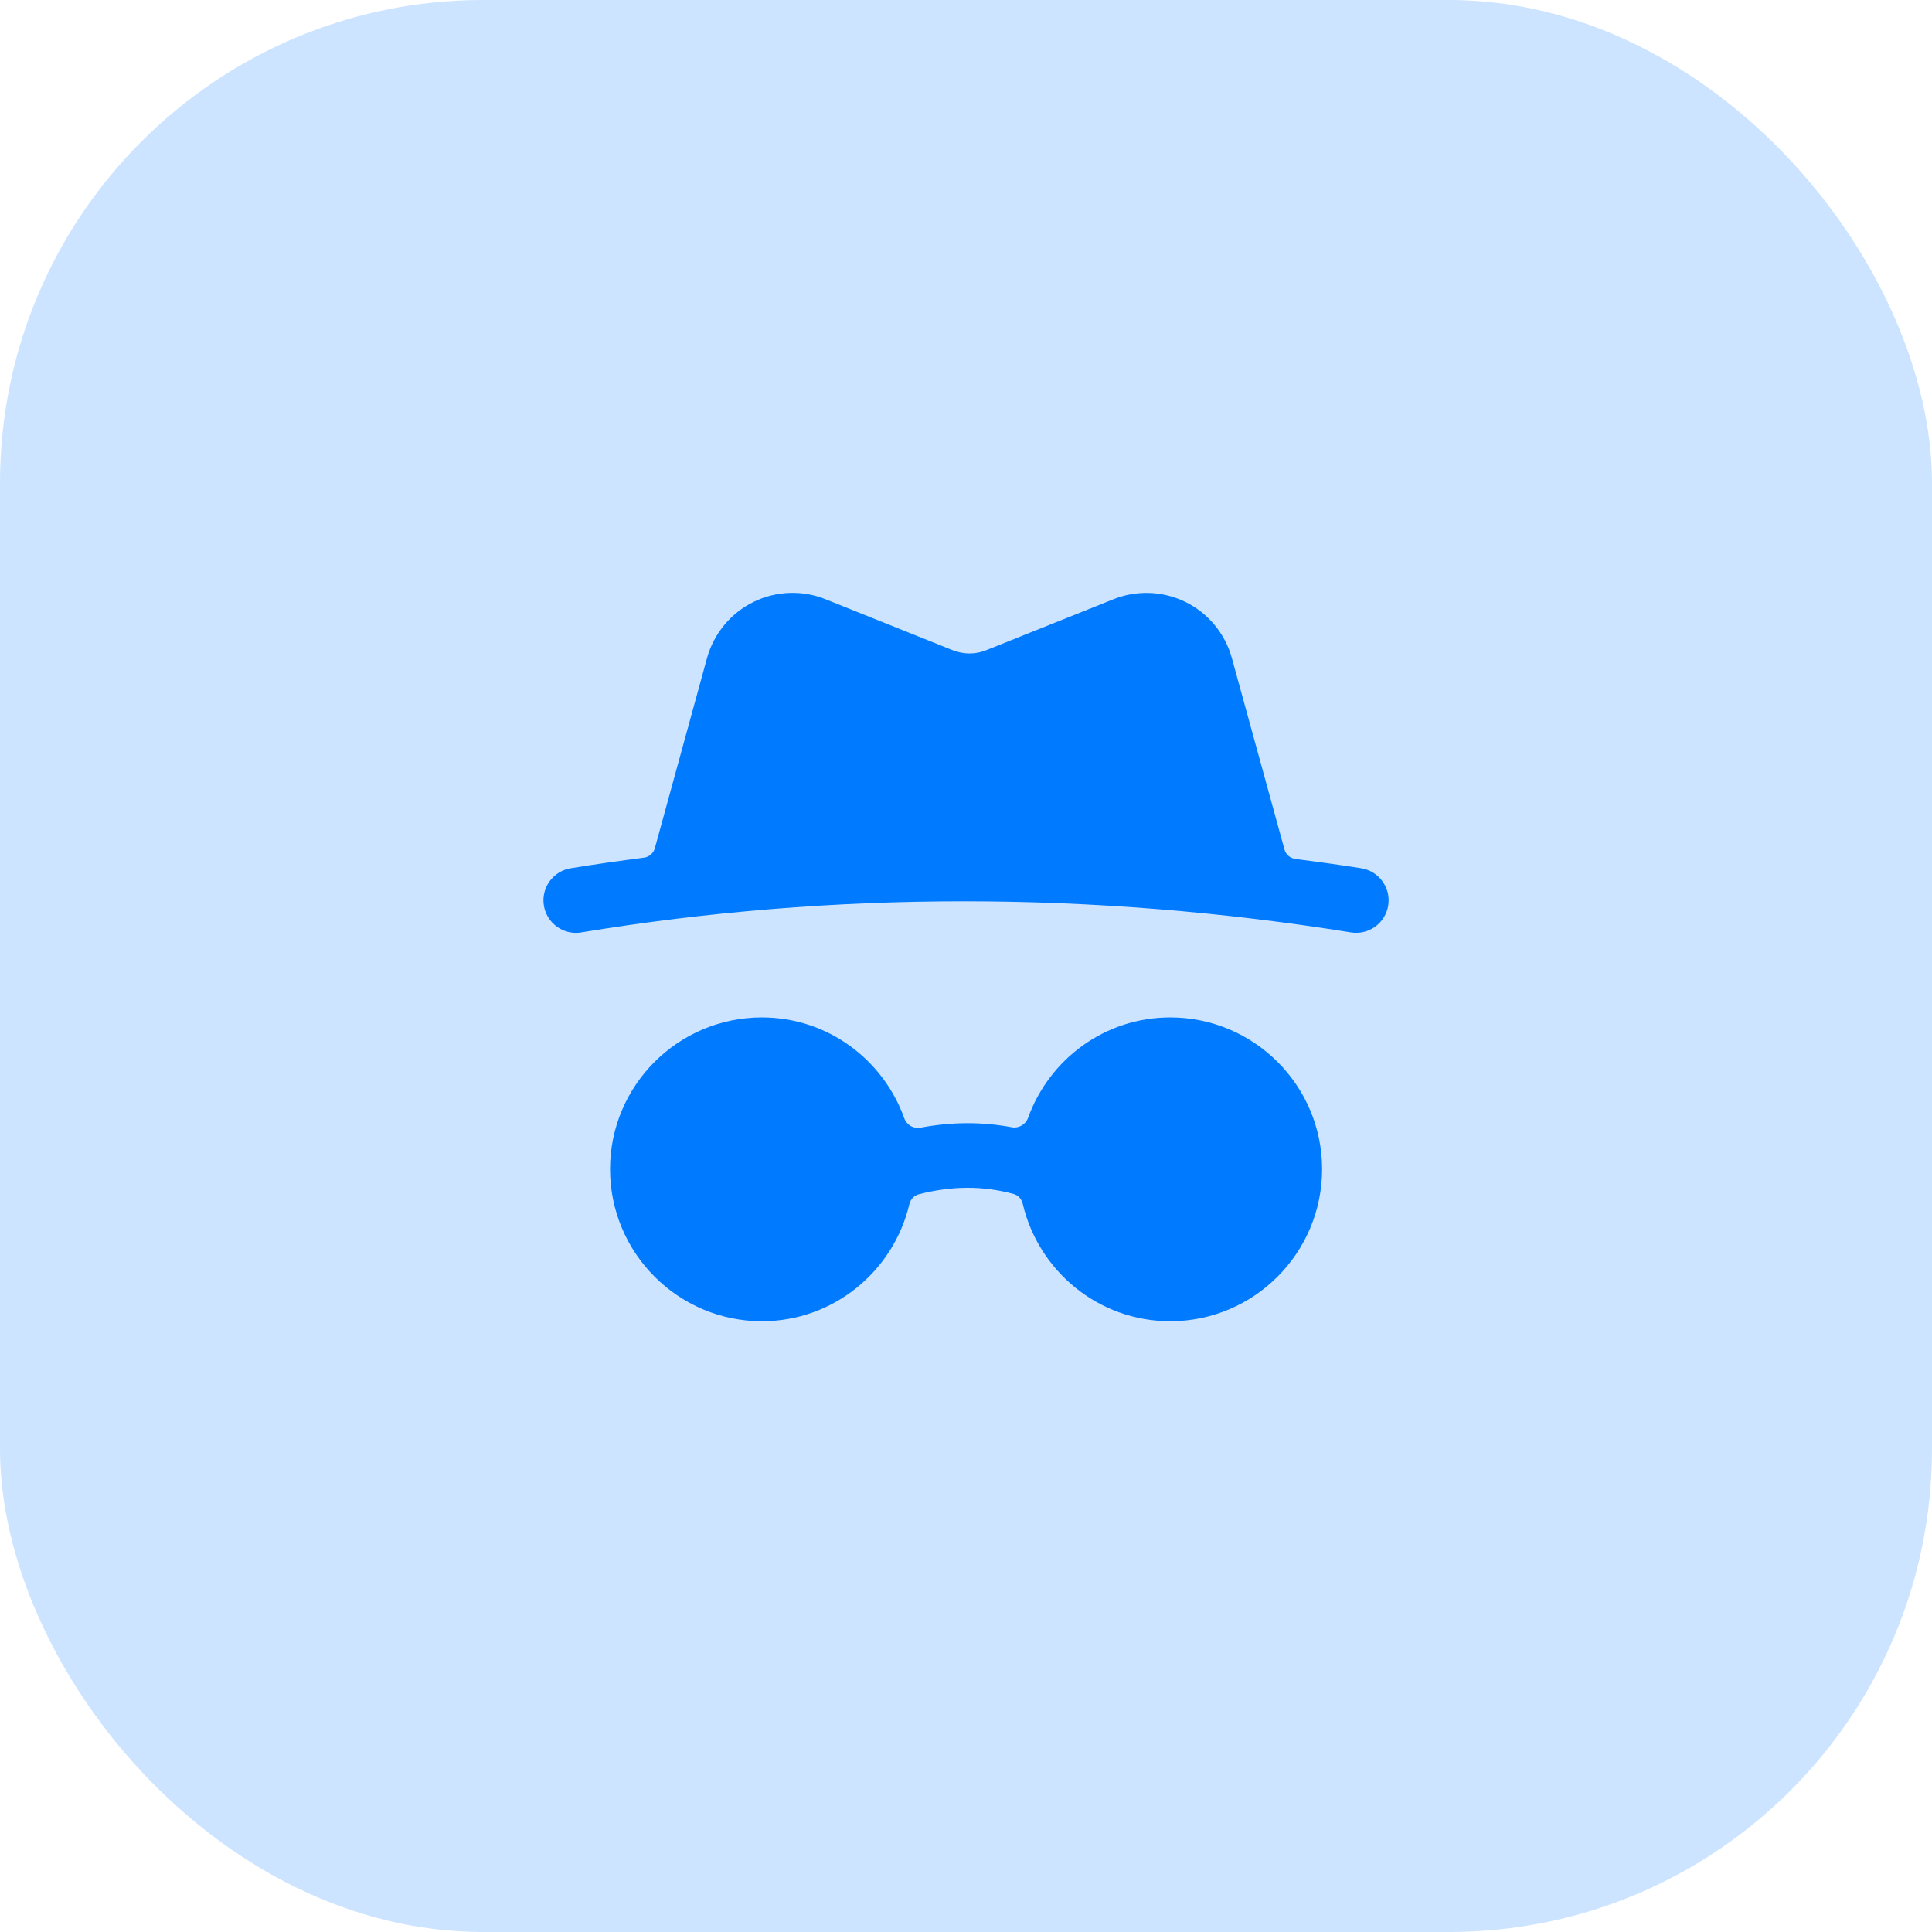
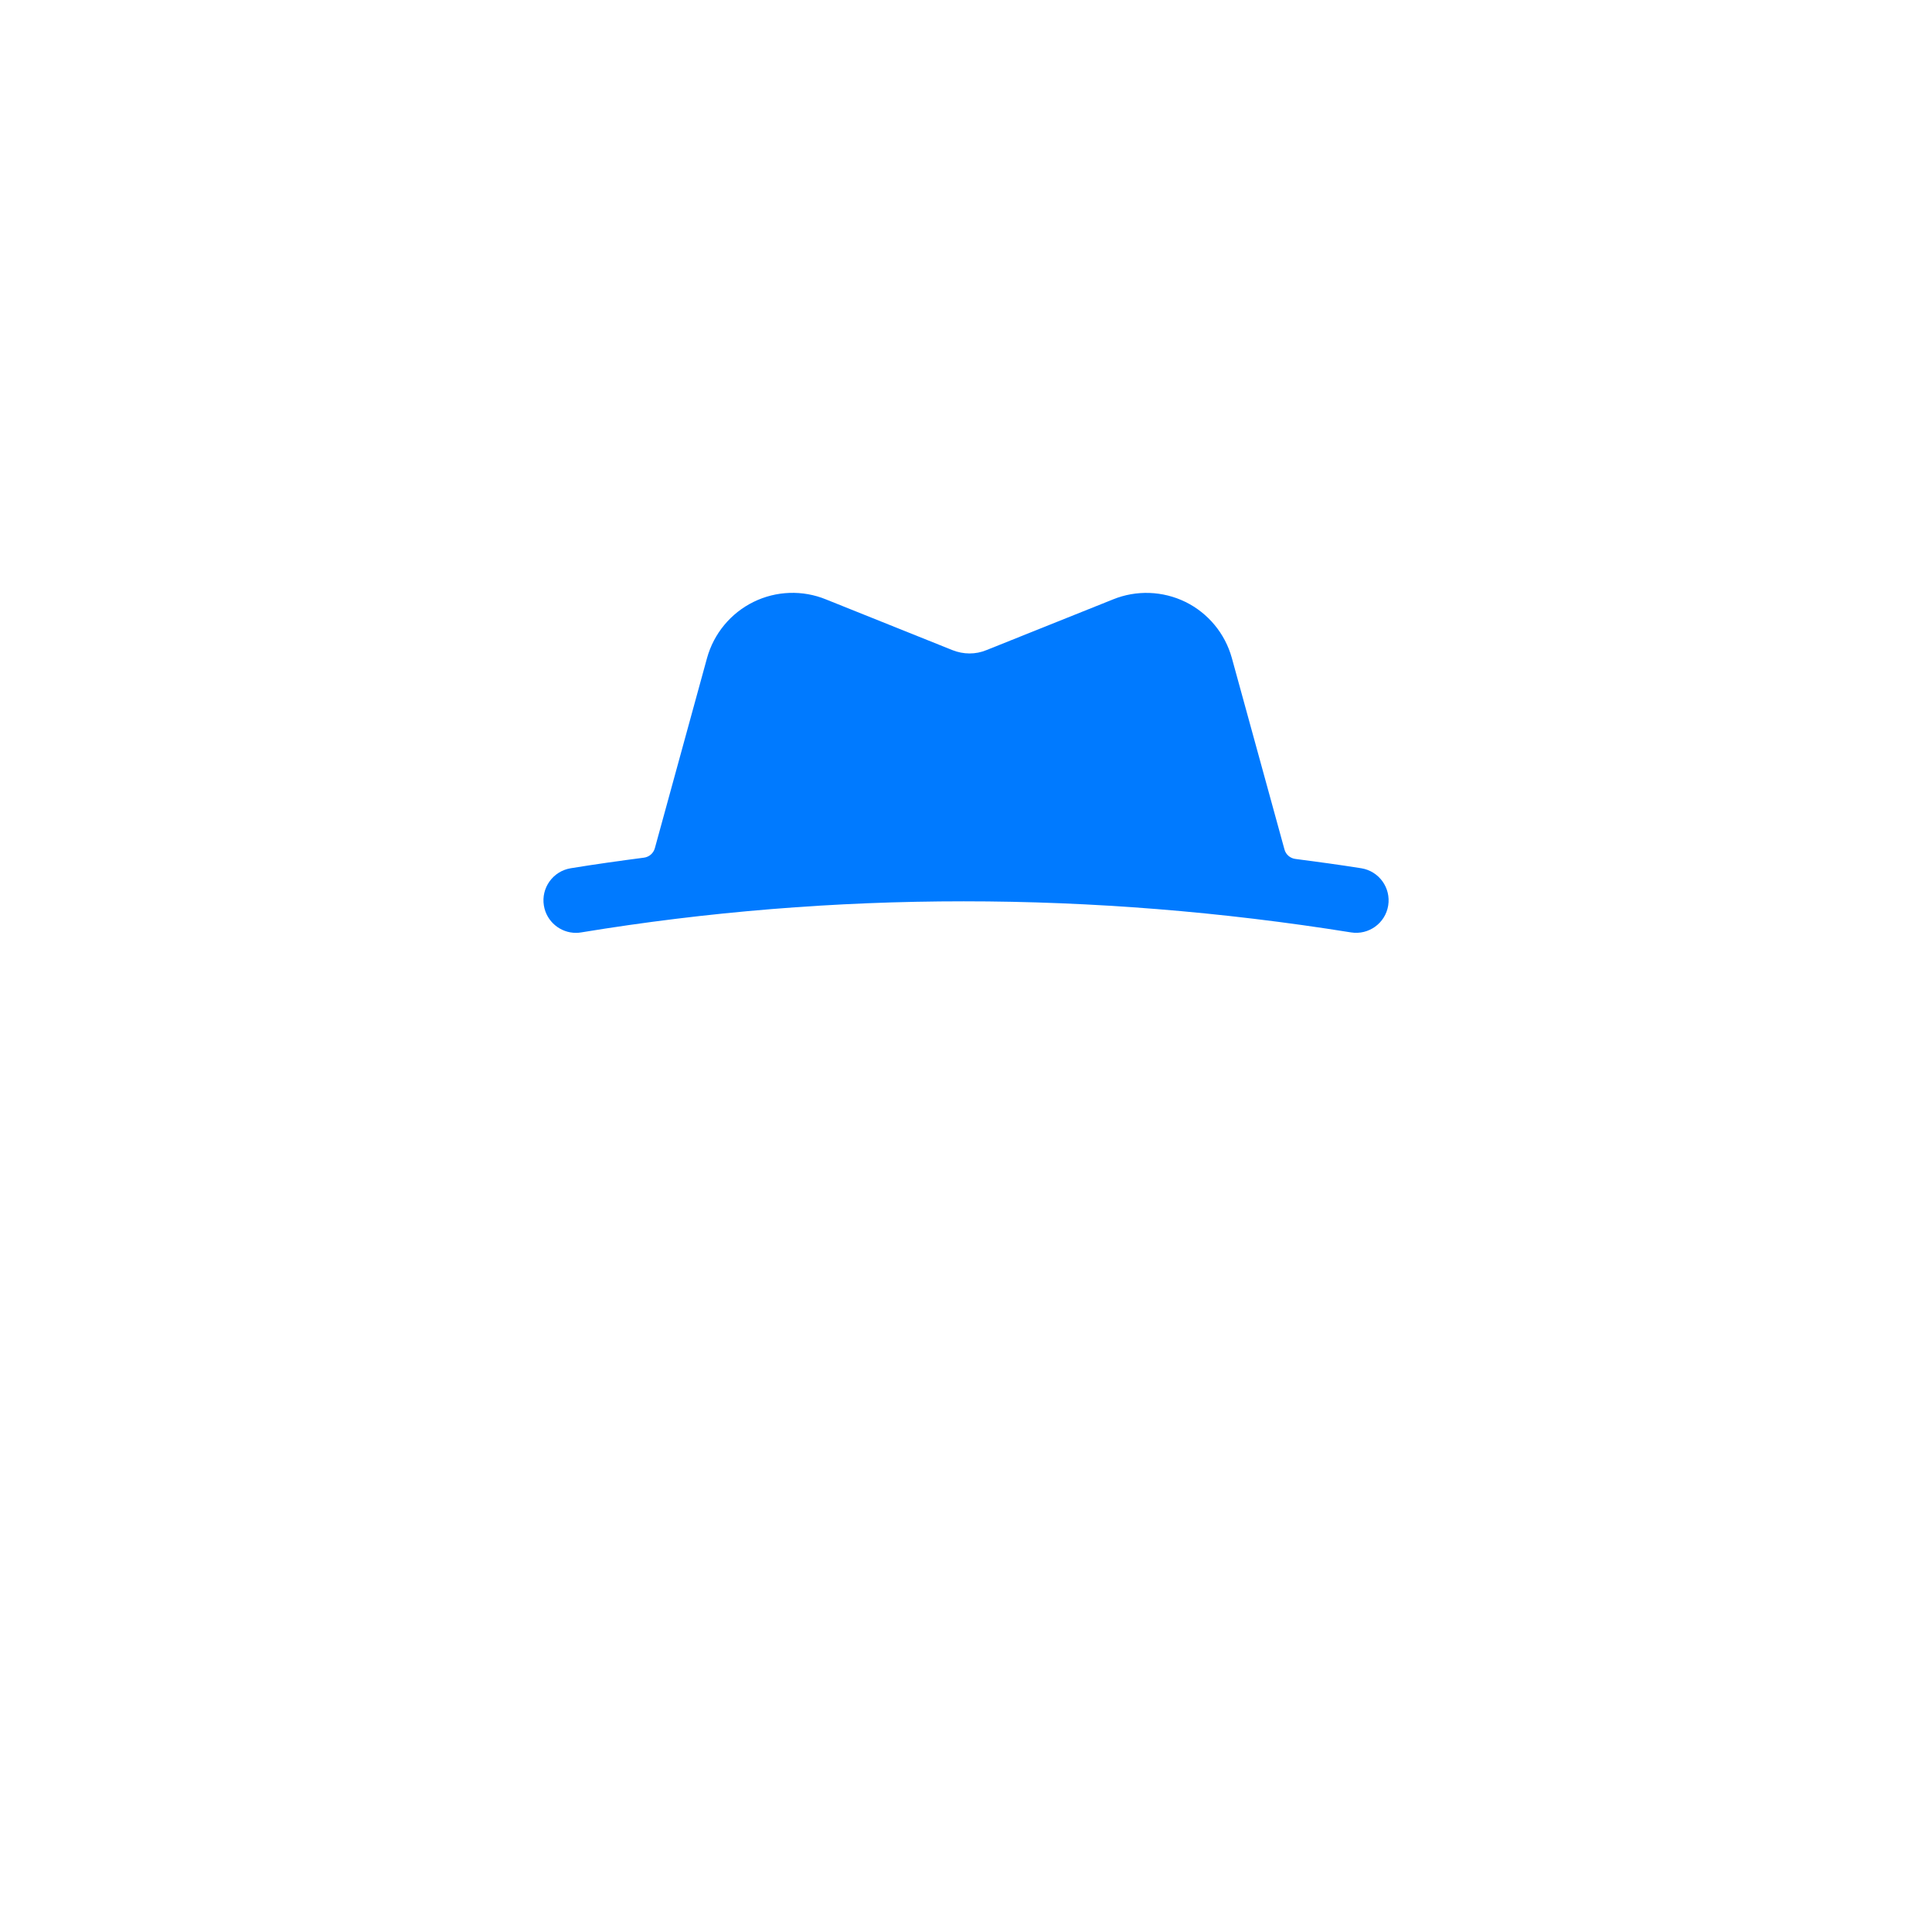
<svg xmlns="http://www.w3.org/2000/svg" width="64" height="64" viewBox="0 0 64 64" fill="none">
-   <rect width="64" height="64" rx="16" fill="#007AFF" fill-opacity="0.2" />
-   <path fill-rule="evenodd" clip-rule="evenodd" d="M38.766 33.703C36.592 33.703 34.754 35.096 34.056 37.03C33.976 37.25 33.748 37.385 33.519 37.342C32.531 37.157 31.52 37.161 30.49 37.356C30.261 37.4 30.034 37.263 29.955 37.044C29.26 35.102 27.418 33.703 25.239 33.703C22.465 33.703 20.209 35.958 20.209 38.728C20.209 41.508 22.465 43.768 25.239 43.768C27.611 43.768 29.597 42.111 30.123 39.893C30.161 39.734 30.276 39.603 30.433 39.562C31.529 39.28 32.567 39.275 33.579 39.552C33.733 39.594 33.844 39.724 33.88 39.879C34.401 42.105 36.389 43.768 38.766 43.768C41.54 43.768 43.796 41.508 43.796 38.728C43.796 35.958 41.54 33.703 38.766 33.703Z" fill="#007AFF" />
  <path fill-rule="evenodd" clip-rule="evenodd" d="M45.093 28.762C44.366 28.646 43.638 28.548 42.91 28.453C42.738 28.431 42.595 28.308 42.55 28.14L40.806 21.795C40.582 20.988 40.024 20.312 39.272 19.941C38.518 19.572 37.642 19.541 36.868 19.857L32.677 21.536C32.315 21.686 31.915 21.681 31.55 21.536L27.366 19.858C26.587 19.538 25.709 19.571 24.958 19.941C24.206 20.312 23.646 20.988 23.422 21.796L21.693 28.097C21.647 28.265 21.505 28.388 21.333 28.411C20.522 28.517 19.713 28.63 18.905 28.762C18.318 28.859 17.92 29.413 18.017 30C18.104 30.527 18.561 30.902 19.078 30.902C19.136 30.902 19.195 30.898 19.254 30.887C27.61 29.513 36.188 29.515 44.753 30.887C45.338 30.982 45.892 30.583 45.986 29.996C46.08 29.409 45.681 28.856 45.093 28.762Z" fill="#007AFF" />
</svg>